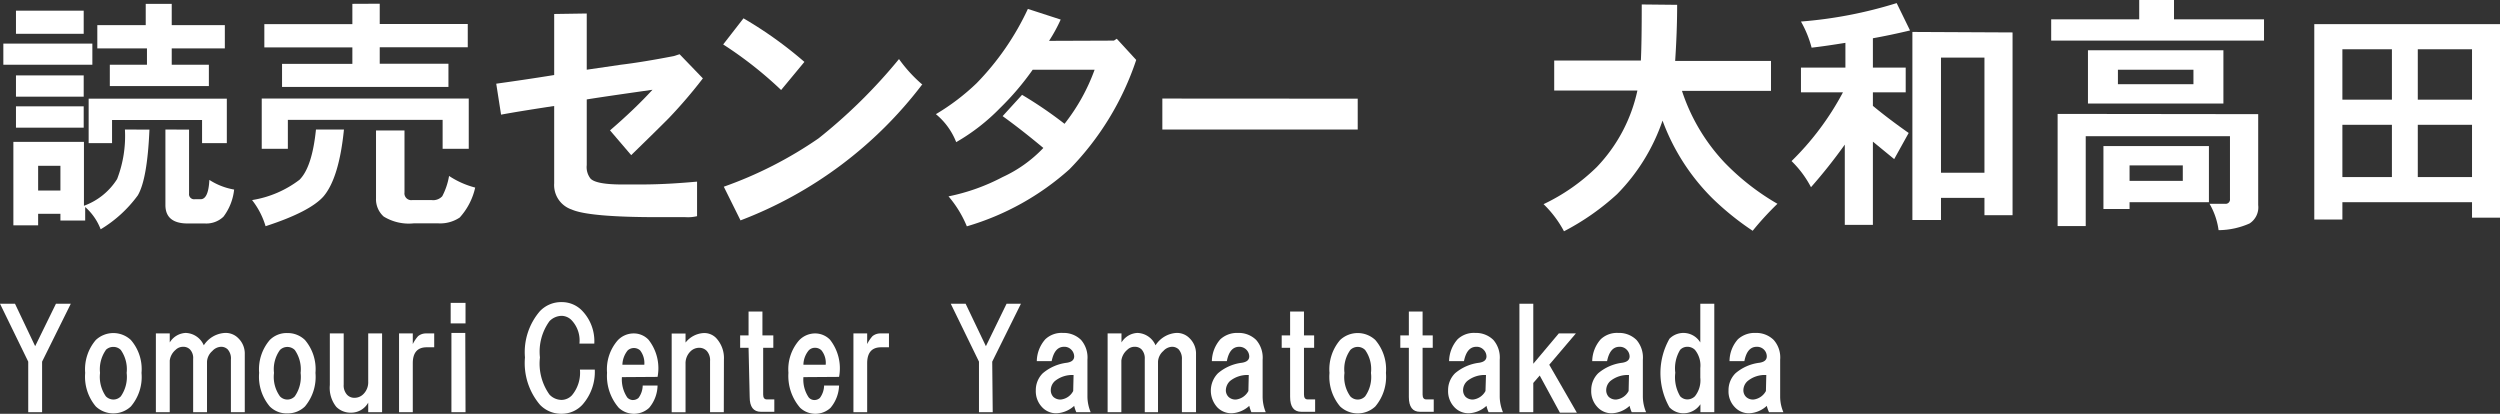
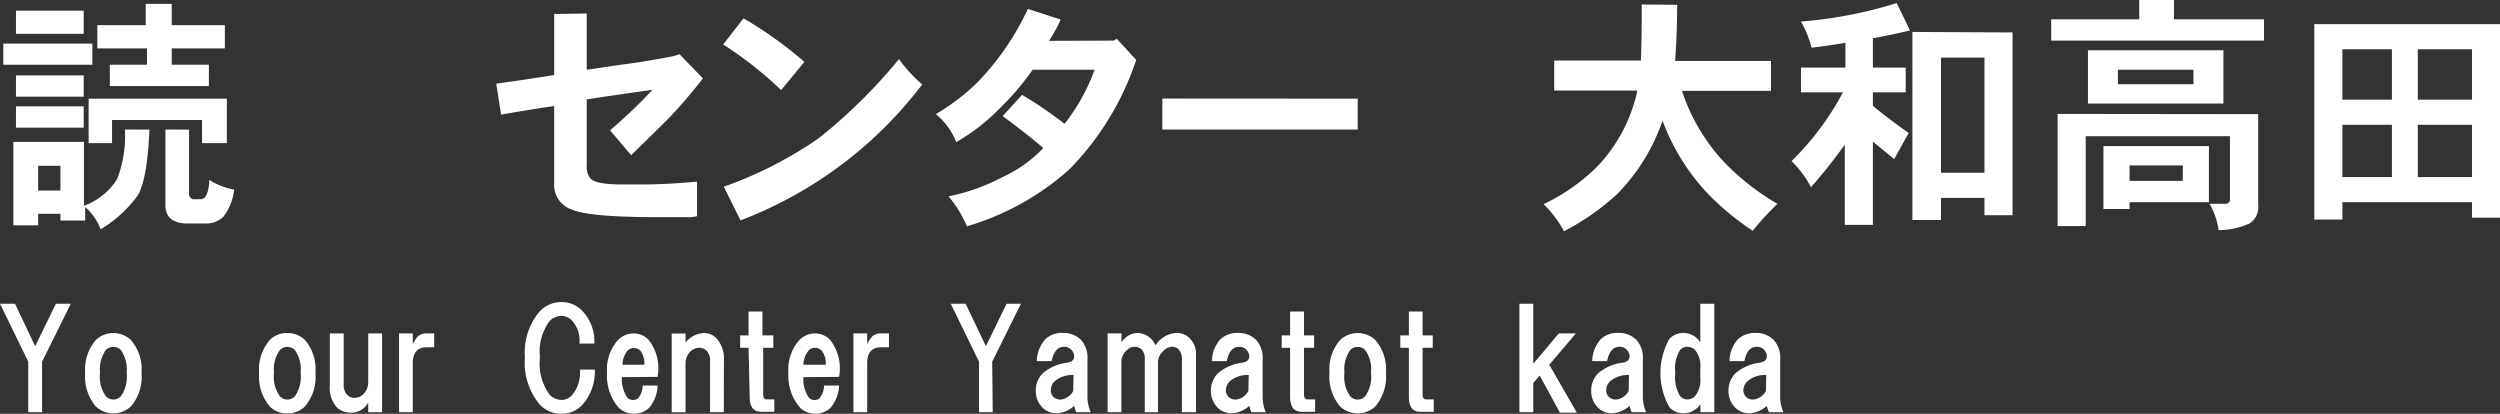
<svg xmlns="http://www.w3.org/2000/svg" id="レイヤー_1" data-name="レイヤー 1" viewBox="0 0 201.92 33.42">
  <rect x="0" y="0" width="201.92" height="33.42" fill="#333333" stroke="none" />
  <defs>
    <style>.cls-1{fill:#fff;}</style>
  </defs>
  <path class="cls-1" d="M860,414.06v1.71h-7.19v-1.71Zm4.61,6.95q-.17,4-.94,5.31a10.24,10.24,0,0,1-3,2.74,4.59,4.59,0,0,0-1.25-1.8v1.09h-2v-.54h-1.8v.93h-2V422h5.7v5.16A5.29,5.29,0,0,0,862,425a9.65,9.65,0,0,0,.63-4Zm-5.31-9.61v1.87h-5.47V411.4Zm0,5.23v1.72h-5.47v-1.72Zm0,2.5v1.72h-5.47v-1.72Zm-3.68,6.8h1.8v-2h-1.8Zm15.24-7.42v3.59h-2v-1.87h-7.27v1.87H859.7v-3.59Zm-4.45-7.66v1.72h4.29v1.88h-4.29v1.32h3v1.72h-8v-1.72h3v-1.32H860.4v-1.88h3.91v-1.72Zm1.4,10.16v5.16a.41.41,0,0,0,.47.46h.47c.41,0,.65-.52.7-1.56a5.35,5.35,0,0,0,2,.78,4.4,4.4,0,0,1-.86,2.19,2,2,0,0,1-1.49.55h-1.4c-1.2,0-1.8-.5-1.8-1.49V421Z" transform="translate(-852.54 -410.54)" />
-   <path class="cls-1" d="M880.32,421q-.39,3.9-1.64,5.39-1.09,1.25-4.69,2.42a6.35,6.35,0,0,0-1.09-2.11,8.55,8.55,0,0,0,3.83-1.64c.67-.67,1.12-2,1.33-4.06Zm10.08-2.5v4.06h-2.11v-2.34h-12.5v2.34h-2.11v-4.06Zm-7.19-7.66v1.64h7.11v1.88h-7.11v1.33h5.55v1.87H875.32V415.7H881v-1.33h-7.11v-1.88H881v-1.64Zm2,10.24v5a.55.55,0,0,0,.63.62h1.56a1,1,0,0,0,.86-.31,5.46,5.46,0,0,0,.55-1.64,7,7,0,0,0,2.11.94,5.32,5.32,0,0,1-1.25,2.42,2.83,2.83,0,0,1-1.72.47h-2a3.88,3.88,0,0,1-2.42-.55,1.88,1.88,0,0,1-.62-1.48v-5.47Z" transform="translate(-852.54 -410.54)" />
  <path class="cls-1" d="M899.93,411.63v4.54l2.74-.4c1.25-.15,2.68-.39,4.29-.7l.47-.15,1.88,1.95a39.17,39.17,0,0,1-2.74,3.2q-.93.94-3.05,3l-1.71-2q2-1.72,3.43-3.28c-2.18.31-4,.57-5.31.78v5.31a1.5,1.5,0,0,0,.31,1.09c.32.32,1.18.47,2.58.47h1.41c1.92,0,3.46-.13,4.61-.23V428a3.16,3.16,0,0,1-.94.08h-2.19q-5.62,0-7-.62a2.08,2.08,0,0,1-1.41-2.11v-6.25c-1.71.26-3.15.49-4.29.7l-.39-2.5c1.51-.21,3.07-.44,4.68-.7v-4.93Z" transform="translate(-852.54 -410.54)" />
  <path class="cls-1" d="M917.51,415.54l-1.88,2.27a31.52,31.52,0,0,0-4.68-3.68l1.64-2.11A32.36,32.36,0,0,1,917.51,415.54Zm9.53,1.8a33.3,33.3,0,0,1-14.69,11L911,425.62a32.53,32.53,0,0,0,7.66-3.91,42.84,42.84,0,0,0,6.49-6.4A11.41,11.41,0,0,0,927,417.34Z" transform="translate(-852.54 -410.54)" />
  <path class="cls-1" d="M942.51,413.82l.23-.15,1.57,1.71a23,23,0,0,1-5.39,8.83,21.43,21.43,0,0,1-8.29,4.61,9,9,0,0,0-1.48-2.42,16.26,16.26,0,0,0,4.37-1.56,10.68,10.68,0,0,0,3.29-2.35c-.94-.78-2-1.64-3.29-2.57l1.57-1.72a33.15,33.15,0,0,1,3.43,2.34,15.66,15.66,0,0,0,2.43-4.37h-5a22,22,0,0,1-2.66,3.12,16.18,16.18,0,0,1-3.52,2.73,5.53,5.53,0,0,0-1.64-2.26,18,18,0,0,0,3.29-2.5,21.65,21.65,0,0,0,4.14-6l2.65.86a12.66,12.66,0,0,1-.94,1.72Z" transform="translate(-852.54 -410.54)" />
  <path class="cls-1" d="M962.2,418.51V421H946.42v-2.5Z" transform="translate(-852.54 -410.54)" />
  <path class="cls-1" d="M988,410.93c0,1.51-.06,3-.16,4.53h7.74v2.42h-7.19a15.43,15.43,0,0,0,3.44,5.79A19.43,19.43,0,0,0,996.1,427a24.17,24.17,0,0,0-2,2.18,22.43,22.43,0,0,1-3.28-2.65,17.24,17.24,0,0,1-4-6.25,15.66,15.66,0,0,1-3.67,5.94,19.9,19.9,0,0,1-4.29,3,8.74,8.74,0,0,0-1.65-2.19,15.78,15.78,0,0,0,4.3-3,12.82,12.82,0,0,0,3.28-6.18h-6.72v-2.42h7c.05-1,.07-2.55.07-4.53Z" transform="translate(-852.54 -410.54)" />
  <path class="cls-1" d="M1006.81,413q-1.65.39-3,.63V416h2.65v2h-2.65v1.09c.88.73,1.85,1.46,2.89,2.19l-1.17,2.11-1.72-1.41v6.72h-2.27v-6.48a42.29,42.29,0,0,1-2.73,3.44,8.32,8.32,0,0,0-1.57-2.11,22.57,22.57,0,0,0,4.15-5.55H998v-2h3.59v-2c-.94.15-1.85.29-2.73.39a8.71,8.71,0,0,0-.86-2.11,35.12,35.12,0,0,0,7.73-1.49Zm8.28.16v14.76h-2.27v-1.4h-3.51v1.79H1007V413.12Zm-5.78,11.33h3.51v-9.3h-3.51Z" transform="translate(-852.54 -410.54)" />
  <path class="cls-1" d="M1028.13,410.54v1.56h7.27v1.72h-17.19V412.1h7.11v-1.56Zm6.8,9.22v7.34a1.55,1.55,0,0,1-.7,1.49,6.3,6.3,0,0,1-2.5.54A5.76,5.76,0,0,0,1031,427h1.25a.35.35,0,0,0,.4-.39v-5.07H1021v7.26h-2.27v-9.06Zm-2.81-5.16v4.3h-10.94v-4.3Zm-1.17,7.74v4.53h-6.41v.55h-2.11v-5.08Zm-7.35-5h6.1v-1.17h-6.1Zm.94,7.81h4.3V423.9h-4.3Z" transform="translate(-852.54 -410.54)" />
  <path class="cls-1" d="M1054.46,412.49v15.63h-2.26v-1.25h-10.47v1.4h-2.27V412.49Zm-12.73,6.1h4v-4.07h-4Zm0,6.25h4v-4.22h-4Zm6.09-6.25h4.38v-4.07h-4.38Zm0,6.25h4.38v-4.22h-4.38Z" transform="translate(-852.54 -410.54)" />
  <path class="cls-1" d="M855.94,443.83h-1.12v-4.08l-2.28-4.68h1.21l1.63,3.43,1.68-3.43h1.2l-2.32,4.68Z" transform="translate(-852.54 -410.54)" />
  <path class="cls-1" d="M860.28,438a2.07,2.07,0,0,1,2.83,0,3.59,3.59,0,0,1,.86,2.66,3.67,3.67,0,0,1-.86,2.71,2.07,2.07,0,0,1-2.83,0,3.72,3.72,0,0,1-.86-2.71A3.63,3.63,0,0,1,860.28,438Zm.81.81a2.71,2.71,0,0,0-.47,1.85,2.75,2.75,0,0,0,.47,1.89.87.87,0,0,0,.61.26.83.83,0,0,0,.6-.26,2.75,2.75,0,0,0,.47-1.89,2.71,2.71,0,0,0-.47-1.85.82.82,0,0,0-.6-.25A.85.85,0,0,0,861.09,438.8Z" transform="translate(-852.54 -410.54)" />
-   <path class="cls-1" d="M870.72,437.43a1.42,1.42,0,0,1,1.07.43,1.72,1.72,0,0,1,.52,1.29v4.68h-1.12v-4.25a1.09,1.09,0,0,0-.26-.82.75.75,0,0,0-.55-.21,1,1,0,0,0-.69.34,1.23,1.23,0,0,0-.43.86v4.08h-1.12v-4.3a1,1,0,0,0-.26-.77.75.75,0,0,0-.55-.21.85.85,0,0,0-.61.25,1.35,1.35,0,0,0-.47.86v4.17h-1.12v-6.36h1.12v.73a1.59,1.59,0,0,1,1.29-.77,1.65,1.65,0,0,1,1.46,1A2.17,2.17,0,0,1,870.72,437.43Z" transform="translate(-852.54 -410.54)" />
  <path class="cls-1" d="M874.33,438a1.92,1.92,0,0,1,1.42-.56,2,2,0,0,1,1.42.56,3.63,3.63,0,0,1,.85,2.66,3.72,3.72,0,0,1-.85,2.71,2,2,0,0,1-1.42.56,1.92,1.92,0,0,1-1.42-.56,3.72,3.72,0,0,1-.86-2.71A3.63,3.63,0,0,1,874.33,438Zm.82.81a2.65,2.65,0,0,0-.48,1.85,2.69,2.69,0,0,0,.48,1.89.82.82,0,0,0,1.2,0,2.75,2.75,0,0,0,.47-1.89,2.71,2.71,0,0,0-.47-1.85.85.85,0,0,0-1.2,0Z" transform="translate(-852.54 -410.54)" />
  <path class="cls-1" d="M882.28,437.47h1.12v6.36h-1.12v-.77a1.57,1.57,0,0,1-1.38.81,1.62,1.62,0,0,1-1.2-.47,2.45,2.45,0,0,1-.52-1.76v-4.17h1.12v4.13a1.11,1.11,0,0,0,.26.81.79.79,0,0,0,.6.26,1,1,0,0,0,.73-.3,1.34,1.34,0,0,0,.39-1Z" transform="translate(-852.54 -410.54)" />
  <path class="cls-1" d="M887.61,437.47v1.12H887c-.74,0-1.12.43-1.12,1.29v3.95h-1.11v-6.36h1.11v.86a2.81,2.81,0,0,1,.43-.64,1,1,0,0,1,.65-.22Z" transform="translate(-852.54 -410.54)" />
-   <path class="cls-1" d="M890.14,436.66h-1.2V435h1.2Zm0,7.17H889v-6.4h1.12Z" transform="translate(-852.54 -410.54)" />
  <path class="cls-1" d="M899.59,435.67a3.54,3.54,0,0,1,.95,2.62h-1.2a2.38,2.38,0,0,0-.6-1.85,1.15,1.15,0,0,0-.82-.39,1.4,1.4,0,0,0-1,.43,4.2,4.2,0,0,0-.77,2.93,4.31,4.31,0,0,0,.77,3,1.36,1.36,0,0,0,1,.43,1.18,1.18,0,0,0,.82-.38,2.84,2.84,0,0,0,.64-2.07h1.2a4,4,0,0,1-1,2.84,2.27,2.27,0,0,1-1.67.73,2.37,2.37,0,0,1-1.76-.73,5.2,5.2,0,0,1-1.21-3.82,5.07,5.07,0,0,1,1.21-3.74,2.37,2.37,0,0,1,1.76-.73A2.27,2.27,0,0,1,899.59,435.67Z" transform="translate(-852.54 -410.54)" />
  <path class="cls-1" d="M902.77,441a2.63,2.63,0,0,0,.43,1.64.64.64,0,0,0,.43.21.69.69,0,0,0,.48-.17,1.73,1.73,0,0,0,.34-1h1.2a2.88,2.88,0,0,1-.68,1.8,1.8,1.8,0,0,1-2.45,0,3.92,3.92,0,0,1-.95-2.83,3.56,3.56,0,0,1,.86-2.62,1.77,1.77,0,0,1,1.29-.56,1.64,1.64,0,0,1,1.2.51,3.71,3.71,0,0,1,.73,3Zm1.81-1a1.66,1.66,0,0,0-.34-1.16.75.75,0,0,0-1,0,1.92,1.92,0,0,0-.43,1.16Z" transform="translate(-852.54 -410.54)" />
  <path class="cls-1" d="M911,443.83h-1.11v-4.12a1.12,1.12,0,0,0-.26-.82.83.83,0,0,0-.6-.26,1,1,0,0,0-.73.3,1.34,1.34,0,0,0-.39,1v3.91h-1.12v-6.36h1.12v.73a2,2,0,0,1,1.46-.77,1.34,1.34,0,0,1,1,.39,2.37,2.37,0,0,1,.64,1.76Z" transform="translate(-852.54 -410.54)" />
  <path class="cls-1" d="M913,438.63h-.68v-1H913v-1.93h1.12v1.93H915v1h-.82v3.78q0,.39.3.39h.6v1H914c-.61,0-.91-.4-.91-1.2Z" transform="translate(-852.54 -410.54)" />
  <path class="cls-1" d="M917.43,441a2.56,2.56,0,0,0,.43,1.64.61.61,0,0,0,.43.21.66.66,0,0,0,.47-.17,1.73,1.73,0,0,0,.34-1h1.21a2.94,2.94,0,0,1-.69,1.8,1.8,1.8,0,0,1-2.45,0,3.92,3.92,0,0,1-.95-2.83,3.56,3.56,0,0,1,.86-2.62,1.79,1.79,0,0,1,1.29-.56,1.68,1.68,0,0,1,1.21.51,3.74,3.74,0,0,1,.73,3Zm1.8-1a1.61,1.61,0,0,0-.34-1.16.73.73,0,0,0-.52-.21.69.69,0,0,0-.51.21,1.86,1.86,0,0,0-.43,1.16Z" transform="translate(-852.54 -410.54)" />
  <path class="cls-1" d="M924.34,437.47v1.12h-.64c-.74,0-1.12.43-1.12,1.29v3.95h-1.11v-6.36h1.11v.86a2.81,2.81,0,0,1,.43-.64,1,1,0,0,1,.65-.22Z" transform="translate(-852.54 -410.54)" />
  <path class="cls-1" d="M932.72,443.83h-1.11v-4.08l-2.28-4.68h1.2l1.64,3.43,1.67-3.43H935l-2.32,4.68Z" transform="translate(-852.54 -410.54)" />
  <path class="cls-1" d="M939.86,438a2.17,2.17,0,0,1,.51,1.59v3a3.36,3.36,0,0,0,.26,1.24h-1.16a2.52,2.52,0,0,1-.17-.51,2.27,2.27,0,0,1-1.42.6,1.55,1.55,0,0,1-1.16-.48,1.86,1.86,0,0,1-.52-1.37,1.91,1.91,0,0,1,.56-1.38,3.69,3.69,0,0,1,1.94-.85c.4-.06.6-.23.6-.52a.79.79,0,0,0-.26-.56.76.76,0,0,0-.56-.21c-.51,0-.84.38-1,1.16h-1.2a2.73,2.73,0,0,1,.69-1.77,1.91,1.91,0,0,1,1.42-.51A2,2,0,0,1,939.86,438Zm-.61,2.83a2.22,2.22,0,0,0-1.5.48,1,1,0,0,0-.34.73.78.78,0,0,0,.21.56.84.84,0,0,0,.6.21,1.28,1.28,0,0,0,1-.69Z" transform="translate(-852.54 -410.54)" />
  <path class="cls-1" d="M947.55,437.43a1.42,1.42,0,0,1,1.07.43,1.72,1.72,0,0,1,.52,1.29v4.68H948v-4.25a1.14,1.14,0,0,0-.26-.82.76.76,0,0,0-.56-.21,1,1,0,0,0-.68.34,1.23,1.23,0,0,0-.43.86v4.08H945v-4.3a1.05,1.05,0,0,0-.26-.77.76.76,0,0,0-.56-.21.82.82,0,0,0-.6.25,1.35,1.35,0,0,0-.47.86v4.17H942v-6.36h1.12v.73a1.59,1.59,0,0,1,1.29-.77,1.65,1.65,0,0,1,1.46,1A2.16,2.16,0,0,1,947.55,437.43Z" transform="translate(-852.54 -410.54)" />
  <path class="cls-1" d="M954,438a2.17,2.17,0,0,1,.52,1.59v3a3.34,3.34,0,0,0,.25,1.24h-1.16a3.36,3.36,0,0,1-.17-.51,2.27,2.27,0,0,1-1.42.6,1.59,1.59,0,0,1-1.16-.48,2,2,0,0,1,.05-2.75,3.65,3.65,0,0,1,1.93-.85c.4-.06.6-.23.6-.52a.8.8,0,0,0-.81-.77c-.52,0-.85.38-1,1.16h-1.21a2.73,2.73,0,0,1,.69-1.77,2,2,0,0,1,1.42-.51A2,2,0,0,1,954,438Zm-.6,2.83a2.23,2.23,0,0,0-1.51.48,1.06,1.06,0,0,0-.34.73.75.75,0,0,0,.22.56.81.81,0,0,0,.6.21,1.31,1.31,0,0,0,1-.69Z" transform="translate(-852.54 -410.54)" />
  <path class="cls-1" d="M956.74,438.63h-.68v-1h.68v-1.93h1.12v1.93h.82v1h-.82v3.78q0,.39.3.39h.6v1h-1.11c-.61,0-.91-.4-.91-1.2Z" transform="translate(-852.54 -410.54)" />
  <path class="cls-1" d="M960.78,438a2.08,2.08,0,0,1,2.84,0,3.63,3.63,0,0,1,.86,2.66,3.72,3.72,0,0,1-.86,2.71,2.08,2.08,0,0,1-2.84,0,3.72,3.72,0,0,1-.86-2.71A3.63,3.63,0,0,1,960.78,438Zm.82.81a2.66,2.66,0,0,0-.47,1.85,2.69,2.69,0,0,0,.47,1.89.82.82,0,0,0,1.2,0,2.69,2.69,0,0,0,.47-1.89,2.66,2.66,0,0,0-.47-1.85.84.84,0,0,0-1.2,0Z" transform="translate(-852.54 -410.54)" />
  <path class="cls-1" d="M966.33,438.63h-.69v-1h.69v-1.93h1.11v1.93h.82v1h-.82v3.78q0,.39.3.39h.6v1h-1.11q-.9,0-.9-1.2Z" transform="translate(-852.54 -410.54)" />
-   <path class="cls-1" d="M973.16,438a2.17,2.17,0,0,1,.51,1.59v3a3.36,3.36,0,0,0,.26,1.24h-1.16a2.52,2.52,0,0,1-.17-.51,2.27,2.27,0,0,1-1.42.6,1.57,1.57,0,0,1-1.16-.48,1.86,1.86,0,0,1-.52-1.37,1.91,1.91,0,0,1,.56-1.38,3.69,3.69,0,0,1,1.94-.85c.4-.06.6-.23.6-.52a.79.79,0,0,0-.26-.56.76.76,0,0,0-.56-.21c-.51,0-.84.38-1,1.16h-1.2a2.73,2.73,0,0,1,.69-1.77,1.91,1.91,0,0,1,1.42-.51A2,2,0,0,1,973.16,438Zm-.6,2.83a2.23,2.23,0,0,0-1.51.48,1,1,0,0,0-.34.73.78.78,0,0,0,.21.56.84.84,0,0,0,.6.21,1.31,1.31,0,0,0,1-.69Z" transform="translate(-852.54 -410.54)" />
  <path class="cls-1" d="M978.44,437.47h1.38L977.67,440l2.23,3.87h-1.37l-1.63-3-.52.6v2.36h-1.12v-8.76h1.12v4.85Z" transform="translate(-852.54 -410.54)" />
  <path class="cls-1" d="M984.72,438a2.17,2.17,0,0,1,.51,1.59v3a3.36,3.36,0,0,0,.26,1.24h-1.16a2.52,2.52,0,0,1-.17-.51,2.27,2.27,0,0,1-1.42.6,1.55,1.55,0,0,1-1.16-.48,1.86,1.86,0,0,1-.52-1.37,1.91,1.91,0,0,1,.56-1.38,3.69,3.69,0,0,1,1.94-.85c.4-.06.6-.23.6-.52a.79.79,0,0,0-.26-.56.76.76,0,0,0-.56-.21c-.51,0-.84.38-1,1.16h-1.2a2.73,2.73,0,0,1,.69-1.77,1.91,1.91,0,0,1,1.41-.51A2,2,0,0,1,984.72,438Zm-.61,2.83a2.22,2.22,0,0,0-1.5.48,1,1,0,0,0-.34.73.78.78,0,0,0,.21.56.83.83,0,0,0,.6.21,1.28,1.28,0,0,0,1-.69Z" transform="translate(-852.54 -410.54)" />
  <path class="cls-1" d="M987.38,443.44a5.62,5.62,0,0,1,0-5.54,1.59,1.59,0,0,1,2.49.3v-3.13H991v8.76h-1.12v-.64a1.65,1.65,0,0,1-1.33.73A1.57,1.57,0,0,1,987.38,443.44Zm2.06-.9a2.07,2.07,0,0,0,.43-1.5v-.77a2,2,0,0,0-.43-1.47.86.86,0,0,0-.64-.25.78.78,0,0,0-.56.25,2.87,2.87,0,0,0-.39,1.85,3,3,0,0,0,.39,1.89.79.79,0,0,0,.56.26A.87.87,0,0,0,989.44,442.54Z" transform="translate(-852.54 -410.54)" />
  <path class="cls-1" d="M995.8,438a2.13,2.13,0,0,1,.52,1.59v3a3.17,3.17,0,0,0,.26,1.24h-1.16a2.64,2.64,0,0,1-.18-.51,2.25,2.25,0,0,1-1.41.6,1.55,1.55,0,0,1-1.16-.48,1.82,1.82,0,0,1-.52-1.37,1.91,1.91,0,0,1,.56-1.38,3.65,3.65,0,0,1,1.93-.85c.4-.06.6-.23.6-.52a.78.78,0,0,0-.81-.77c-.52,0-.85.38-1,1.16h-1.2a2.68,2.68,0,0,1,.68-1.77,2,2,0,0,1,1.42-.51A2,2,0,0,1,995.8,438Zm-.6,2.83a2.18,2.18,0,0,0-1.5.48,1,1,0,0,0-.35.73.75.75,0,0,0,.22.56.81.81,0,0,0,.6.21,1.31,1.31,0,0,0,1-.69Z" transform="translate(-852.54 -410.54)" />
</svg>